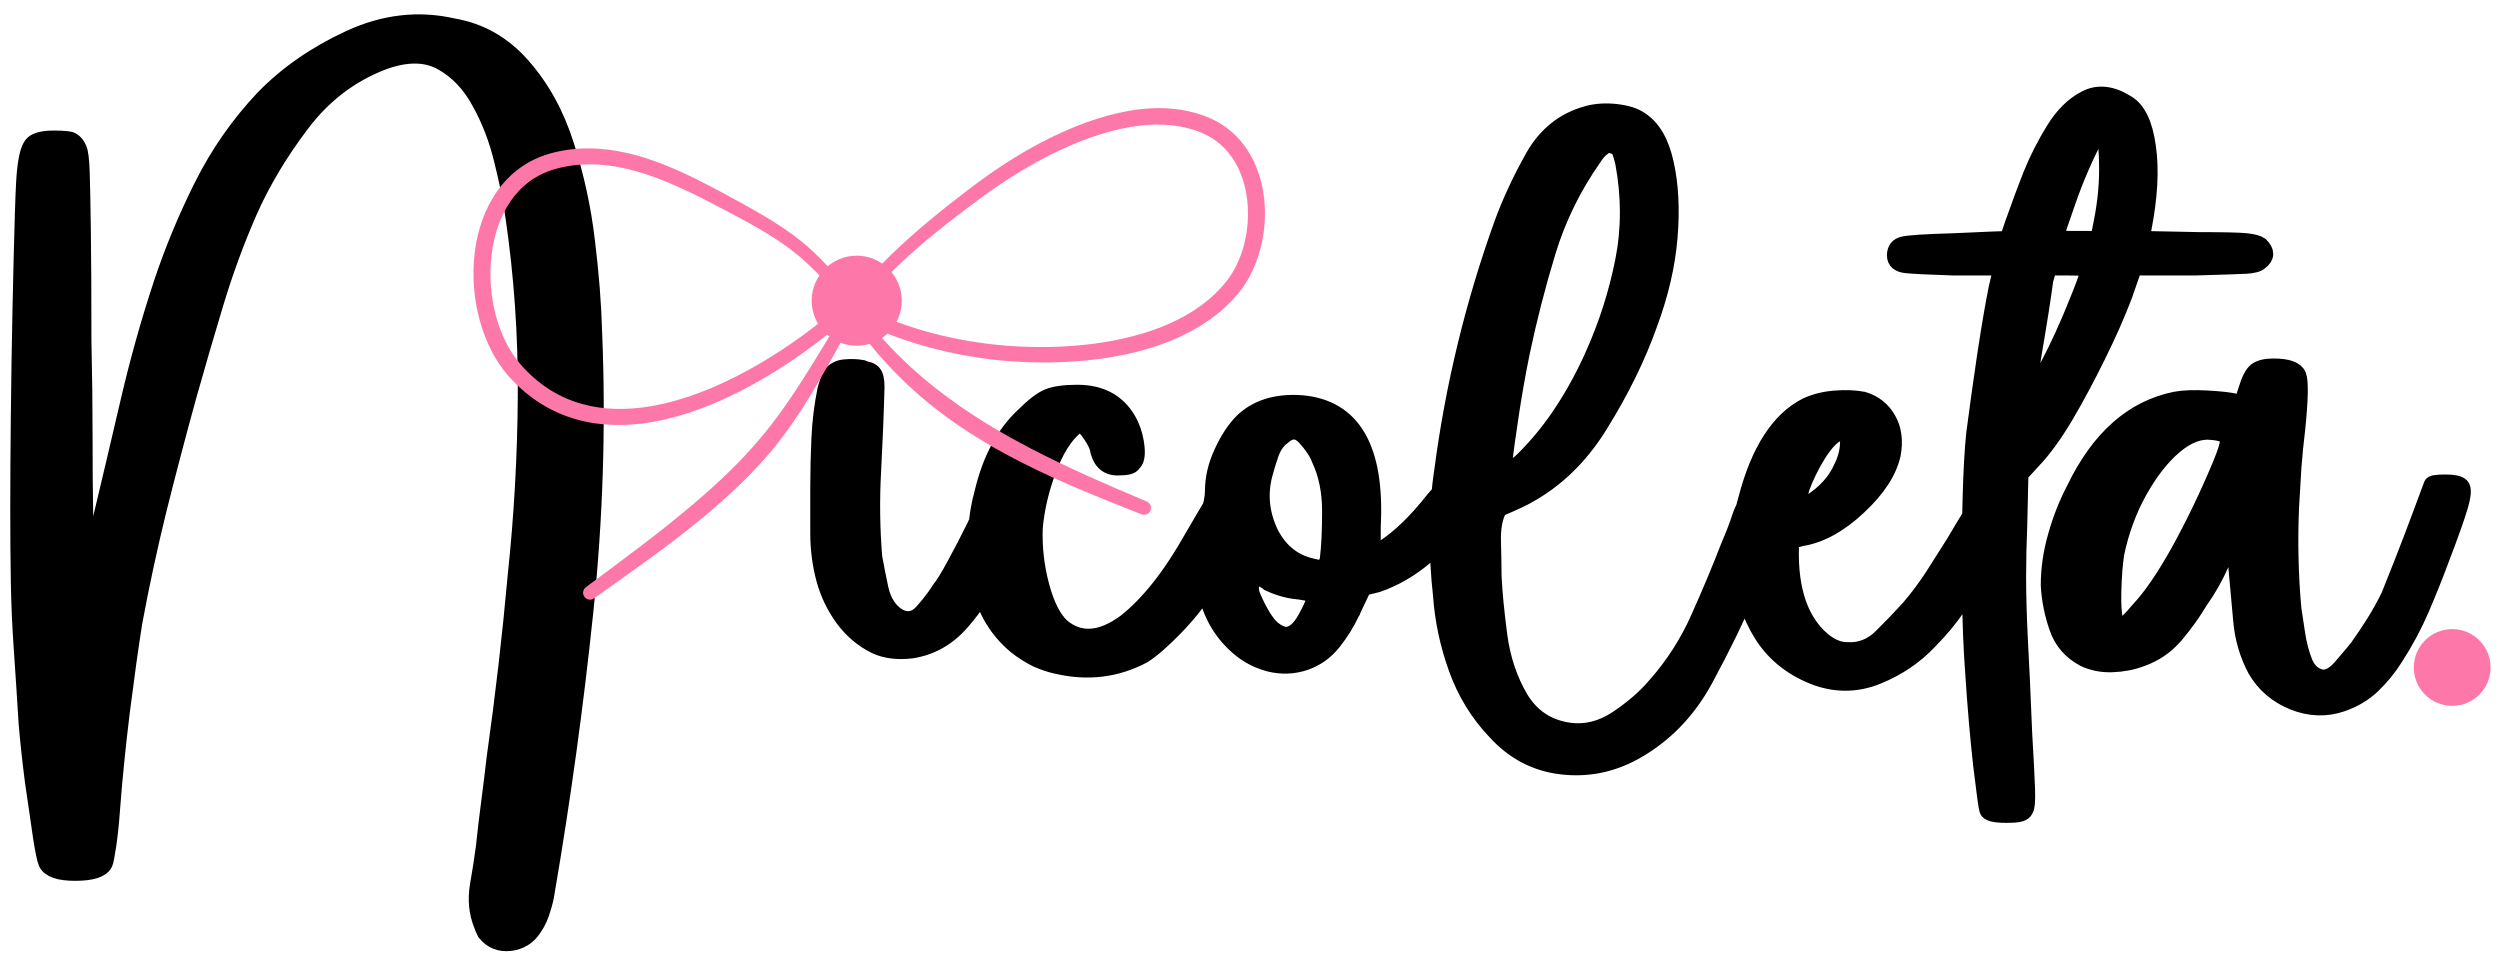
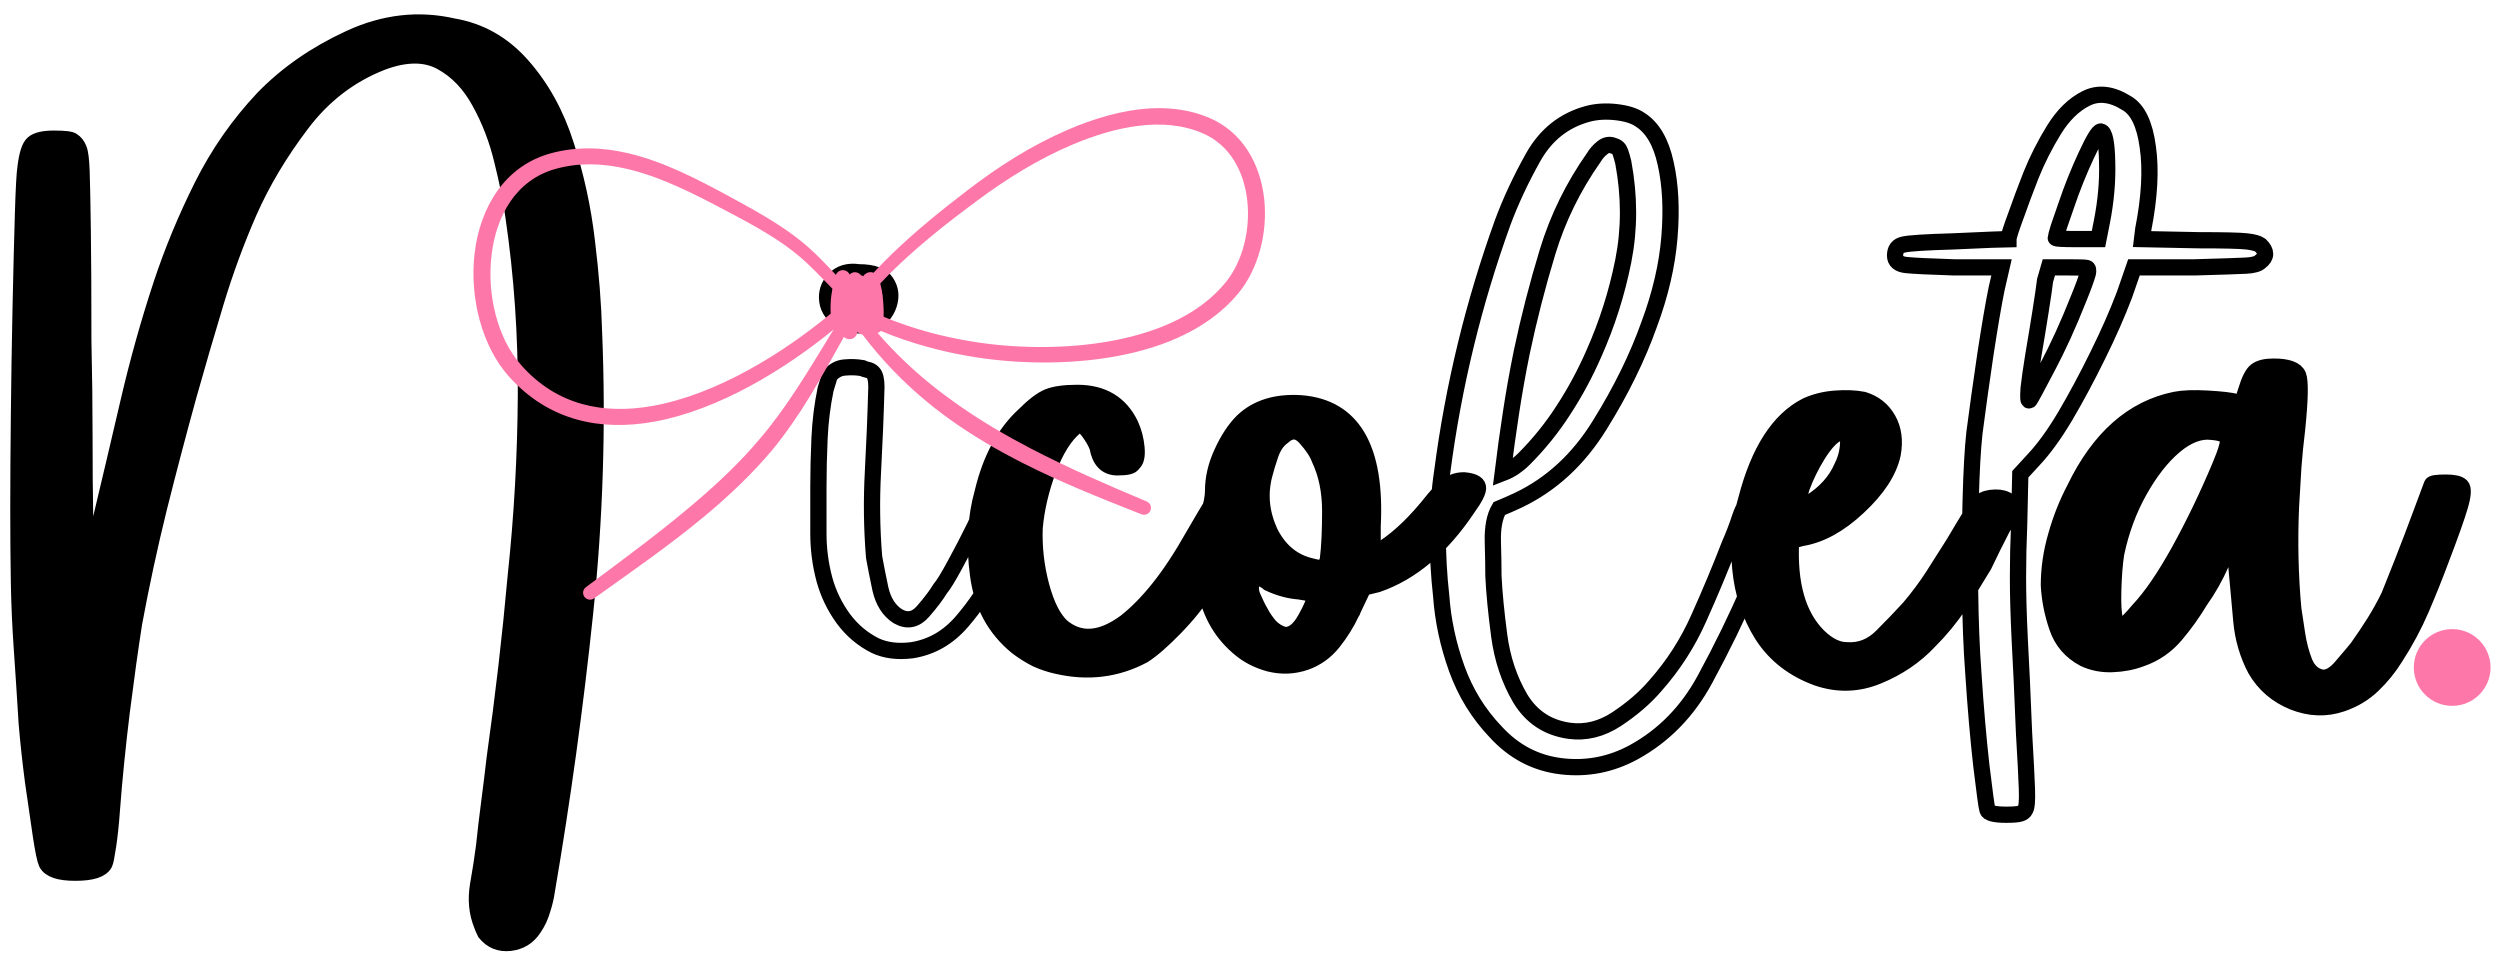
<svg xmlns="http://www.w3.org/2000/svg" width="600" zoomAndPan="magnify" viewBox="0 0 450 176.25" height="235" preserveAspectRatio="xMidYMid meet" version="1.0">
  <defs>
    <g />
    <clipPath id="d377045a5f">
      <path d="M 0.953 0 L 449.047 0 L 449.047 175.504 L 0.953 175.504 Z M 0.953 0 " clip-rule="nonzero" />
    </clipPath>
    <clipPath id="a1c7aa8924">
      <path d="M 434.484 113.238 L 448.301 113.238 L 448.301 127.055 L 434.484 127.055 Z M 434.484 113.238 " clip-rule="nonzero" />
    </clipPath>
    <clipPath id="a01522b30a">
      <path d="M 441.391 113.238 C 437.578 113.238 434.484 116.332 434.484 120.145 C 434.484 123.961 437.578 127.055 441.391 127.055 C 445.207 127.055 448.301 123.961 448.301 120.145 C 448.301 116.332 445.207 113.238 441.391 113.238 Z M 441.391 113.238 " clip-rule="nonzero" />
    </clipPath>
    <clipPath id="5743e693a9">
-       <path d="M 146.102 46.02 L 162.32 46.02 L 162.32 62.238 L 146.102 62.238 Z M 146.102 46.02 " clip-rule="nonzero" />
-     </clipPath>
+       </clipPath>
    <clipPath id="7475e1ea75">
-       <path d="M 154.211 46.02 C 149.734 46.02 146.102 49.652 146.102 54.129 C 146.102 58.609 149.734 62.238 154.211 62.238 C 158.691 62.238 162.32 58.609 162.32 54.129 C 162.32 49.652 158.691 46.02 154.211 46.02 Z M 154.211 46.02 " clip-rule="nonzero" />
-     </clipPath>
+       </clipPath>
    <clipPath id="9b26c8161f">
      <path d="M 85 19.332 L 228 19.332 L 228 108 L 85 108 Z M 85 19.332 " clip-rule="nonzero" />
    </clipPath>
  </defs>
  <g clip-path="url(#d377045a5f)">
    <path stroke-linecap="butt" transform="matrix(0.747, 0, 0, 0.747, -8.34, -45.788)" fill="none" stroke-linejoin="miter" d="M 128.085 286.049 C 127.719 285.311 127.437 284.657 127.254 284.103 C 126.092 281.231 125.794 278.077 126.349 274.646 C 126.95 271.262 127.437 268.134 127.808 265.263 C 128.179 261.695 128.598 258.149 129.063 254.624 C 129.524 251.104 129.963 247.531 130.381 243.917 C 132.468 229.13 134.158 214.506 135.455 200.044 C 136.988 185.634 137.798 171.171 137.892 156.662 C 137.981 142.105 136.988 127.716 134.901 113.484 C 134.346 109.498 133.441 105.005 132.191 100 C 130.983 94.947 129.178 90.24 126.767 85.883 C 124.403 81.526 121.322 78.304 117.52 76.222 C 113.717 74.135 108.989 74.135 103.335 76.222 C 95.552 79.235 89.034 84.214 83.799 91.166 C 78.563 98.075 74.342 105.141 71.146 112.375 C 68.086 119.374 65.419 126.628 63.149 134.134 C 60.879 141.645 58.703 149.109 56.616 156.521 C 54.157 165.423 51.772 174.482 49.455 183.709 C 47.18 192.93 45.187 202.178 43.471 211.446 C 42.546 217.336 41.552 224.475 40.485 232.865 C 39.465 241.208 38.675 249.064 38.121 256.434 C 37.891 259.676 37.587 262.548 37.216 265.053 C 36.844 267.512 36.567 268.924 36.384 269.295 C 35.641 270.823 33.277 271.586 29.292 271.586 C 25.489 271.586 23.193 270.823 22.408 269.295 C 22.037 268.506 21.571 266.283 21.017 262.621 C 20.463 258.913 19.835 254.603 19.139 249.686 C 18.491 244.728 17.983 240.046 17.612 235.642 C 17.193 228.832 16.801 222.781 16.43 217.498 C 16.058 212.168 15.823 206.885 15.734 201.644 C 15.64 196.408 15.593 190.566 15.593 184.127 C 15.593 177.683 15.64 170.104 15.734 161.39 C 15.823 152.629 15.964 143.894 16.147 135.18 C 16.336 126.419 16.519 118.955 16.707 112.788 C 16.89 106.627 17.099 102.871 17.329 101.527 C 17.701 98.514 18.308 96.637 19.139 95.894 C 20.018 95.109 21.686 94.712 24.145 94.712 C 26.786 94.712 28.293 94.9 28.664 95.271 C 29.265 95.643 29.752 96.265 30.123 97.149 C 30.495 97.981 30.725 99.838 30.819 102.709 C 30.913 105.539 31.007 110.194 31.096 116.685 C 31.19 123.129 31.237 132.026 31.237 143.382 C 31.42 151.541 31.515 159.282 31.515 166.605 C 31.515 173.928 31.562 180.068 31.656 185.027 C 31.745 189.943 31.792 192.956 31.792 194.065 L 32.419 199.766 C 32.419 199.766 32.65 198.725 33.115 196.639 C 33.575 194.552 34.041 192.47 34.506 190.383 C 35.014 188.296 35.27 187.255 35.27 187.255 C 37.54 177.751 39.81 168.111 42.085 158.33 C 44.355 148.549 47.018 139.025 50.078 129.756 C 52.719 121.785 55.988 113.903 59.88 106.114 C 63.776 98.331 68.667 91.307 74.551 85.051 C 80.252 79.162 87.23 74.318 95.478 70.521 C 103.732 66.718 112.028 65.766 120.37 67.67 C 126.861 68.779 132.374 71.907 136.92 77.054 C 141.643 82.384 145.189 88.801 147.553 96.312 C 149.964 103.776 151.633 111.444 152.559 119.327 C 153.532 127.204 154.112 134.573 154.3 141.436 C 155.226 163.822 154.51 186.324 152.146 208.946 C 149.781 231.521 146.695 253.907 142.898 276.105 C 142.71 277.45 142.364 278.914 141.852 280.489 C 141.392 282.11 140.696 283.596 139.77 284.94 C 138.426 287.022 136.522 288.204 134.069 288.486 C 131.611 288.763 129.618 287.953 128.085 286.049 Z M 222.067 216.87 C 219.007 215.343 216.434 213.162 214.347 210.337 C 212.265 207.46 210.758 204.333 209.827 200.948 C 208.855 197.334 208.368 193.626 208.368 189.823 C 208.368 186.026 208.368 182.317 208.368 178.703 C 208.368 174.901 208.462 170.962 208.645 166.882 C 208.834 162.802 209.32 158.864 210.11 155.061 C 210.293 154.507 210.476 153.905 210.664 153.257 C 210.847 152.561 211.036 152.028 211.219 151.656 C 212.192 150.542 213.374 149.941 214.765 149.846 C 216.203 149.71 217.595 149.758 218.939 149.988 C 219.31 150.171 219.724 150.312 220.189 150.406 C 220.696 150.495 221.141 150.73 221.512 151.102 C 222.067 151.656 222.344 152.791 222.344 154.507 C 222.161 161.364 221.878 168.206 221.512 175.016 C 221.141 181.831 221.23 188.667 221.79 195.524 C 222.161 197.611 222.668 200.185 223.317 203.245 C 224.013 206.257 225.404 208.433 227.491 209.778 C 229.761 211.08 231.801 210.682 233.605 208.595 C 235.415 206.514 236.78 204.704 237.711 203.177 C 238.496 202.246 239.678 200.326 241.257 197.402 C 242.879 194.436 244.453 191.403 245.986 188.296 C 247.513 185.142 248.554 182.804 249.114 181.277 C 249.851 179.373 250.547 178.143 251.195 177.589 C 251.891 177.035 253.193 176.846 255.092 177.035 C 256.619 177.218 257.524 177.359 257.802 177.448 C 258.079 177.542 258.22 177.96 258.22 178.703 C 258.403 179.676 257.686 182.338 256.065 186.695 C 254.491 191.052 252.749 195.226 250.85 199.212 C 248.952 203.198 246.331 207.136 242.994 211.033 C 239.657 214.924 235.624 217.241 230.896 217.984 C 227.465 218.403 224.525 218.031 222.067 216.87 Z M 214.069 138.585 C 211.982 137.424 210.806 135.85 210.523 133.857 C 210.246 131.864 210.806 130.128 212.192 128.642 C 213.63 127.115 215.602 126.534 218.102 126.906 C 221.486 126.906 223.688 127.716 224.708 129.338 C 225.775 130.912 225.984 132.696 225.336 134.694 C 224.687 136.687 223.364 138.167 221.371 139.14 C 219.378 140.065 216.946 139.882 214.069 138.585 Z M 265.898 221.74 C 264.183 221.368 262.514 220.814 260.893 220.071 C 259.318 219.281 257.765 218.308 256.232 217.147 C 250.903 212.79 247.775 207.021 246.849 199.84 C 245.876 192.606 246.247 185.958 247.963 179.885 C 249.862 171.909 253.199 165.721 257.974 161.322 C 260.244 159.047 262.169 157.588 263.743 156.939 C 265.365 156.29 267.708 155.966 270.763 155.966 C 276.835 155.966 281.103 158.513 283.557 163.613 C 284.346 165.329 284.833 167.186 285.016 169.178 C 285.204 171.171 284.901 172.442 284.116 173.002 C 283.928 173.603 282.699 173.907 280.429 173.907 C 277.787 173.907 276.187 172.28 275.632 169.037 C 275.214 167.876 274.45 166.558 273.336 165.072 L 271.6 163.059 L 270.208 164.173 C 267.708 166.255 265.553 169.686 263.743 174.461 C 261.981 179.19 260.893 183.845 260.474 188.437 C 260.291 193.165 260.825 197.868 262.075 202.549 C 263.325 207.183 264.993 210.452 267.08 212.351 C 271.437 215.923 276.558 215.526 282.448 211.169 C 285.089 209.087 287.73 206.399 290.372 203.103 C 293.06 199.766 295.911 195.436 298.924 190.106 C 300.451 187.464 301.821 185.142 303.024 183.149 C 304.275 181.156 304.996 180.068 305.179 179.885 C 305.781 179.095 307.036 178.703 308.935 178.703 C 311.765 178.703 313.177 179.467 313.177 180.994 C 313.177 181.365 312.46 183.081 311.022 186.141 C 309.631 189.154 308.03 192.329 306.225 195.666 C 304.416 199.003 302.93 201.508 301.774 203.177 C 299.876 206.236 297.396 209.338 294.337 212.492 C 291.324 215.599 288.771 217.822 286.684 219.166 C 280.246 222.597 273.315 223.455 265.898 221.74 Z M 363.892 177.035 C 365.979 177.218 367.114 177.751 367.297 178.63 C 367.485 179.467 366.627 181.203 364.723 183.845 C 358.468 193.165 351.26 199.233 343.1 202.063 L 339.695 202.894 L 337.122 208.318 C 337.122 208.507 337.033 208.69 336.845 208.878 C 335.689 211.378 334.203 213.768 332.394 216.038 C 330.589 218.308 328.361 219.909 325.72 220.835 C 322.895 221.808 319.997 221.923 317.032 221.18 C 314.108 220.395 311.582 219.051 309.453 217.147 C 305.096 213.35 302.454 208.412 301.523 202.34 C 300.55 196.267 300.833 190.566 302.36 185.236 C 303.103 182.966 303.474 181.088 303.474 179.603 C 303.474 176.548 304.191 173.462 305.629 170.361 C 307.062 167.207 308.731 164.68 310.635 162.782 C 314.066 159.533 318.721 158.1 324.611 158.472 C 337.122 159.444 342.896 169.314 341.918 188.087 C 341.918 189.991 341.918 191.565 341.918 192.815 C 341.918 194.065 341.918 194.693 341.918 194.693 C 342.337 194.693 343.289 194.206 344.769 193.233 C 346.485 192.119 348.341 190.613 350.334 188.714 C 352.327 186.81 354.461 184.425 356.731 181.554 L 358.745 179.258 C 360.277 177.772 361.993 177.035 363.892 177.035 Z M 320.578 214.297 C 322.477 214.485 324.192 213.209 325.72 210.473 C 327.252 207.743 328.016 205.886 328.016 204.913 C 328.016 204.542 326.766 204.17 324.26 203.799 C 321.802 203.616 319.349 202.941 316.89 201.785 C 316.519 201.414 315.897 201.043 315.013 200.671 C 314.181 200.253 313.58 200.347 313.208 200.948 C 312.418 202.063 312.35 203.428 312.999 205.054 C 313.695 206.676 314.317 207.947 314.877 208.878 C 315.478 210.034 316.242 211.148 317.168 212.215 C 318.141 213.235 319.281 213.931 320.578 214.297 Z M 331.144 196.084 C 331.515 193.071 331.698 189.201 331.698 184.472 C 331.698 179.697 330.84 175.502 329.13 171.888 C 328.57 170.361 327.435 168.645 325.72 166.741 C 324.004 164.842 322.199 164.748 320.296 166.464 C 318.951 167.437 317.957 168.875 317.309 170.774 C 316.66 172.678 316.148 174.367 315.776 175.853 C 314.62 180.44 315.086 185.006 317.168 189.546 C 319.255 193.72 322.294 196.382 326.279 197.543 C 328.361 198.098 329.59 198.333 329.961 198.239 C 330.38 198.145 330.772 197.428 331.144 196.084 Z M 441.319 179.258 C 441.319 179.258 441.319 179.373 441.319 179.603 C 441.319 180.162 441.225 180.534 441.042 180.717 C 439.739 184.331 438.421 187.993 437.077 191.701 C 435.733 195.362 434.294 199.097 432.767 202.894 C 429.754 209.94 426.161 217.309 421.987 225.004 C 417.818 232.703 412.117 238.54 404.883 242.526 C 399.37 245.538 393.528 246.673 387.366 245.936 C 381.199 245.193 375.938 242.432 371.581 237.661 C 367.412 233.304 364.284 228.225 362.197 222.435 C 360.11 216.64 358.86 210.797 358.442 204.913 C 357.887 200.002 357.61 194.97 357.61 189.823 C 357.61 184.682 357.976 179.65 358.719 174.738 C 361.407 154.251 366.251 134.322 373.249 114.943 C 375.153 109.802 377.606 104.54 380.619 99.163 C 383.679 93.739 388.062 90.266 393.763 88.733 C 395.845 88.179 398.12 88.038 400.573 88.315 C 403.079 88.597 405.003 89.199 406.348 90.125 C 409.36 92.023 411.421 95.549 412.535 100.696 C 413.691 105.837 413.995 111.768 413.435 118.49 C 412.881 125.211 411.259 132.188 408.571 139.417 C 405.741 147.393 401.755 155.501 396.614 163.754 C 391.514 172.003 384.976 178.028 377.005 181.831 C 377.005 181.831 376.241 182.176 374.708 182.872 C 373.181 183.52 372.417 183.845 372.417 183.845 C 371.303 185.749 370.796 188.411 370.885 191.842 C 370.979 195.226 371.026 197.962 371.026 200.044 C 371.209 204.034 371.675 208.831 372.417 214.438 C 373.16 220.045 374.85 225.098 377.491 229.596 C 380.179 234.047 384.097 236.641 389.244 237.384 C 393.23 237.939 397.074 236.987 400.782 234.533 C 404.491 232.075 407.572 229.408 410.03 226.536 C 414.387 221.625 417.886 216.174 420.528 210.196 C 423.216 204.218 425.695 198.286 427.971 192.397 C 428.896 190.315 429.728 188.134 430.471 185.864 C 431.261 183.547 432.416 181.643 433.949 180.162 C 434.686 179.19 435.618 178.515 436.726 178.143 C 437.888 177.772 438.955 177.772 439.927 178.143 C 440.67 178.515 441.13 178.886 441.319 179.258 Z M 377.841 146.232 C 376.869 151.008 376.011 155.825 375.268 160.695 C 374.525 165.517 373.856 170.381 373.249 175.293 C 374.222 174.921 375.127 174.461 375.964 173.907 C 376.842 173.3 377.653 172.631 378.396 171.888 C 382.01 168.274 385.185 164.335 387.921 160.067 C 390.703 155.804 393.135 151.285 395.222 146.509 C 398.418 139.328 400.782 131.885 402.315 124.191 C 403.842 116.497 403.842 108.573 402.315 100.413 C 402.127 99.628 401.896 98.818 401.619 97.981 C 401.342 97.149 400.809 96.637 400.019 96.454 C 399.093 96.035 398.188 96.171 397.309 96.867 C 396.472 97.515 395.777 98.305 395.222 99.231 C 390.264 106.276 386.555 113.835 384.097 121.9 C 381.639 129.965 379.557 138.073 377.841 146.232 Z M 490.862 181.277 C 492.389 181.088 493.618 181.229 494.544 181.69 C 495.517 182.155 496.004 182.783 496.004 183.568 C 496.004 184.31 495.726 185.168 495.172 186.141 C 494.612 187.067 494.126 187.83 493.713 188.437 C 492.97 189.917 492.206 191.424 491.416 192.956 C 490.674 194.484 489.931 196.016 489.193 197.543 C 487.29 200.739 485.297 203.914 483.21 207.068 C 481.128 210.175 478.738 213.073 476.049 215.761 C 472.665 219.375 468.543 222.179 463.674 224.172 C 458.857 226.165 453.966 226.306 449.008 224.59 C 443.306 222.503 438.923 219.098 435.863 214.37 C 432.851 209.594 431.067 204.218 430.513 198.239 C 429.953 192.261 430.439 186.695 431.972 181.554 C 434.985 169.963 439.802 162.478 446.434 159.094 C 448.563 158.121 450.906 157.541 453.454 157.357 C 456.006 157.169 458.229 157.263 460.128 157.635 C 462.769 158.425 464.762 159.999 466.106 162.363 C 467.45 164.727 467.822 167.531 467.22 170.774 C 466.294 174.948 463.538 179.163 458.946 183.432 C 454.405 187.694 449.86 190.195 445.32 190.937 C 445.32 190.937 444.881 191.052 443.997 191.288 C 443.165 191.471 442.747 191.565 442.747 191.565 C 442.192 201.995 444.368 209.662 449.285 214.579 C 451.602 216.849 453.893 217.984 456.168 217.984 C 459.364 218.214 462.194 217.105 464.647 214.647 C 467.152 212.142 469.354 209.851 471.253 207.764 C 473.34 205.305 475.239 202.758 476.954 200.117 C 478.67 197.428 480.359 194.761 482.028 192.119 C 485.276 186.606 487.222 183.473 487.87 182.736 C 488.566 181.946 489.56 181.46 490.862 181.277 Z M 445.32 178.703 C 444.949 180.047 444.577 181.25 444.206 182.317 C 443.835 183.337 443.652 183.939 443.652 184.127 C 443.652 184.682 444.881 184.101 447.334 182.385 C 450.953 180.115 453.501 177.286 454.986 173.907 C 455.771 172.374 456.257 170.753 456.445 169.037 C 456.628 167.322 456.445 166.187 455.886 165.632 C 455.472 164.842 454.704 164.936 453.595 165.909 C 452.25 166.652 450.765 168.321 449.144 170.915 C 447.569 173.462 446.293 176.062 445.32 178.703 Z M 555.825 120.367 C 557.357 121.853 557.357 123.171 555.825 124.332 C 555.27 124.887 554.135 125.211 552.42 125.305 C 550.704 125.399 546.535 125.535 539.908 125.723 L 525.373 125.723 L 523.082 132.33 C 521.366 136.87 519.211 141.76 516.617 146.996 C 514.065 152.19 511.47 157.033 508.829 161.526 C 506.187 165.977 503.614 169.524 501.109 172.165 L 497.981 175.575 L 497.704 187.809 C 497.52 191.983 497.426 196.178 497.426 200.394 C 497.426 204.563 497.562 209.547 497.845 215.343 C 498.169 221.138 498.514 228.67 498.886 237.939 C 499.257 244.194 499.487 248.713 499.581 251.496 C 499.675 254.232 499.534 255.874 499.163 256.434 C 498.98 256.847 498.582 257.15 497.981 257.338 C 497.426 257.522 496.291 257.616 494.576 257.616 C 491.746 257.616 490.24 257.218 490.057 256.434 C 489.868 255.874 489.382 252.328 488.597 245.795 C 487.854 239.257 487.206 231.704 486.646 223.131 C 486.233 217.613 485.977 211.122 485.883 203.663 C 485.794 196.152 485.836 188.897 486.024 181.899 C 486.207 174.853 486.51 169.429 486.929 165.632 C 487.666 159.931 488.55 153.628 489.57 146.719 C 490.637 139.767 491.537 134.485 492.279 130.865 L 493.462 125.723 L 482.059 125.723 C 476.175 125.535 472.325 125.352 470.521 125.164 C 468.711 124.981 467.806 124.217 467.806 122.873 C 467.806 121.387 468.481 120.509 469.825 120.231 C 471.169 119.907 475.155 119.651 481.782 119.463 C 485.584 119.279 488.712 119.138 491.165 119.049 C 493.624 118.955 494.947 118.908 495.13 118.908 C 495.13 118.354 495.805 116.267 497.149 112.652 C 497.934 110.382 499.069 107.343 500.554 103.541 C 502.081 99.744 503.938 96.082 506.114 92.557 C 508.295 89.037 510.843 86.531 513.766 85.051 C 516.732 83.519 520.022 83.89 523.636 86.16 C 526.278 87.692 527.972 91.213 528.71 96.731 C 529.5 102.202 529.128 108.829 527.601 116.612 L 527.324 118.908 L 541.017 119.185 C 547.09 119.185 550.94 119.279 552.561 119.463 C 554.182 119.651 555.27 119.954 555.825 120.367 Z M 514.253 127.183 C 514.436 126.393 514.342 125.954 513.97 125.859 C 513.604 125.771 512.166 125.723 509.66 125.723 L 504.864 125.723 L 503.959 128.851 C 503.776 130.379 503.405 132.905 502.85 136.43 C 502.291 139.95 501.715 143.476 501.109 146.996 C 500.554 150.474 500.183 153.068 500 154.784 C 499.811 157.242 499.906 158.189 500.277 157.635 C 500.648 157.08 502.081 154.413 504.587 149.637 C 505.701 147.556 506.925 145.05 508.269 142.132 C 509.613 139.166 510.843 136.268 511.957 133.438 C 513.113 130.614 513.881 128.527 514.253 127.183 Z M 517.658 114.666 C 518.631 109.708 519.049 104.911 518.908 100.277 C 518.814 95.596 518.306 93.158 517.381 92.975 C 516.821 92.975 515.639 94.921 513.834 98.818 C 512.025 102.709 510.45 106.648 509.106 110.633 C 508.363 112.72 507.741 114.53 507.228 116.057 C 506.763 117.59 506.533 118.448 506.533 118.631 C 506.533 118.814 508.248 118.908 511.679 118.908 L 516.821 118.908 Z M 600.546 177.589 C 602.444 177.589 603.673 177.866 604.228 178.426 C 604.787 178.98 604.693 180.555 603.951 183.149 C 603.208 185.702 601.681 190.011 599.363 196.084 C 597.878 200.07 596.277 204.055 594.567 208.041 C 592.851 212.027 590.765 215.923 588.306 219.721 C 586.779 222.179 584.969 224.402 582.882 226.395 C 580.8 228.388 578.321 229.873 575.444 230.846 C 571.642 232.143 567.75 232.007 563.765 230.428 C 559.779 228.806 556.74 226.186 554.658 222.571 C 552.754 218.957 551.619 215.066 551.248 210.892 C 550.877 206.723 550.511 202.643 550.139 198.657 C 550.139 198.657 550.092 198.009 549.998 196.707 C 549.904 195.362 549.815 194.065 549.721 192.815 C 549.627 191.565 549.58 190.937 549.58 190.937 L 546.452 196.916 C 544.924 200.347 543.209 203.386 541.305 206.027 C 539.595 208.899 537.602 211.681 535.326 214.37 C 533.056 217.011 530.3 218.889 527.057 219.998 C 524.97 220.788 522.674 221.227 520.174 221.321 C 517.715 221.415 515.445 220.976 513.358 219.998 C 510.157 218.288 508.002 215.782 506.893 212.492 C 505.732 209.155 505.063 205.771 504.875 202.34 C 504.875 198.354 505.455 194.368 506.616 190.383 C 507.725 186.397 509.232 182.595 511.135 178.98 C 517.02 166.835 525.085 159.722 535.326 157.635 C 537.23 157.263 539.825 157.169 543.115 157.357 C 546.452 157.541 548.795 157.823 550.139 158.189 C 550.877 158.377 551.342 158.283 551.525 157.912 C 551.714 157.541 552.017 156.683 552.43 155.339 C 553.173 152.885 553.963 151.332 554.794 150.683 C 555.678 149.988 557.064 149.637 558.968 149.637 C 562.4 149.637 564.392 150.359 564.947 151.792 C 565.501 153.231 565.412 157.567 564.67 164.795 C 564.298 167.808 563.995 170.847 563.765 173.907 C 563.582 176.92 563.393 180.047 563.21 183.29 C 563.022 187.464 562.975 191.633 563.069 195.807 C 563.163 199.976 563.393 204.055 563.765 208.041 C 563.995 209.574 564.298 211.566 564.67 214.019 C 565.041 216.478 565.642 218.774 566.474 220.903 C 567.358 222.99 568.749 224.219 570.648 224.59 C 572.175 224.773 573.776 223.868 575.444 221.876 C 577.16 219.883 578.41 218.403 579.2 217.43 C 580.68 215.343 582.051 213.303 583.301 211.31 C 584.551 209.317 585.733 207.183 586.847 204.913 C 587.401 203.569 588.447 200.948 589.975 197.057 C 591.507 193.165 592.967 189.337 594.358 185.586 C 595.791 181.784 596.722 179.305 597.135 178.143 C 597.135 177.772 598.27 177.589 600.546 177.589 Z M 546.107 173.624 C 547.634 170.01 548.261 167.787 547.984 166.95 C 547.702 166.071 546.431 165.538 544.156 165.355 C 541.284 164.984 538.271 166.119 535.117 168.76 C 532.016 171.401 529.186 175.016 526.639 179.603 C 524.086 184.148 522.235 189.175 521.073 194.693 C 520.702 197.151 520.472 200.091 520.378 203.522 C 520.289 206.906 520.425 209.27 520.796 210.614 C 521.168 211.959 521.722 212.492 522.465 212.215 C 523.254 211.891 524.599 210.593 526.497 208.318 C 529.51 205.122 532.779 200.347 536.299 193.997 C 539.825 187.6 543.094 180.811 546.107 173.624 Z M 546.107 173.624 " stroke="#000000" stroke-width="3.916" stroke-opacity="1" stroke-miterlimit="4" />
  </g>
  <g fill="#000000" fill-opacity="1">
    <g transform="translate(3.305, 153.614)">
      <g>
        <path d="M 84.016 14.25 C 83.734 13.688 83.52 13.191 83.375 12.766 C 82.52 10.641 82.305 8.301 82.734 5.75 C 83.16 3.195 83.516 0.852 83.797 -1.281 C 84.078 -3.969 84.395 -6.625 84.75 -9.25 C 85.102 -11.875 85.426 -14.535 85.719 -17.234 C 87.27 -28.285 88.547 -39.203 89.547 -49.984 C 90.68 -60.754 91.281 -71.562 91.344 -82.406 C 91.414 -93.258 90.672 -104.004 89.109 -114.641 C 88.691 -117.617 88.02 -120.984 87.094 -124.734 C 86.176 -128.492 84.828 -132.004 83.047 -135.266 C 81.273 -138.523 78.973 -140.938 76.141 -142.5 C 73.305 -144.062 69.758 -144.062 65.5 -142.5 C 59.688 -140.227 54.832 -136.504 50.938 -131.328 C 47.039 -126.16 43.883 -120.879 41.469 -115.484 C 39.207 -110.242 37.223 -104.82 35.516 -99.219 C 33.816 -93.613 32.188 -88.047 30.625 -82.516 C 28.781 -75.859 27.004 -69.086 25.297 -62.203 C 23.598 -55.328 22.113 -48.414 20.844 -41.469 C 20.133 -37.07 19.391 -31.754 18.609 -25.516 C 17.828 -19.285 17.223 -13.406 16.797 -7.875 C 16.66 -5.457 16.445 -3.328 16.156 -1.484 C 15.875 0.359 15.664 1.422 15.531 1.703 C 14.957 2.836 13.18 3.406 10.203 3.406 C 7.367 3.406 5.672 2.836 5.109 1.703 C 4.816 1.129 4.457 -0.535 4.031 -3.297 C 3.613 -6.055 3.156 -9.281 2.656 -12.969 C 2.164 -16.656 1.773 -20.129 1.484 -23.391 C 1.203 -28.492 0.922 -33.031 0.641 -37 C 0.359 -40.977 0.18 -44.914 0.109 -48.812 C 0.035 -52.707 0 -57.066 0 -61.891 C 0 -66.711 0.035 -72.383 0.109 -78.906 C 0.18 -85.426 0.285 -91.945 0.422 -98.469 C 0.566 -105 0.707 -110.566 0.844 -115.172 C 0.988 -119.773 1.133 -122.578 1.281 -123.578 C 1.562 -125.836 2.02 -127.25 2.656 -127.812 C 3.289 -128.383 4.531 -128.672 6.375 -128.672 C 8.363 -128.672 9.5 -128.531 9.781 -128.25 C 10.207 -127.969 10.562 -127.504 10.844 -126.859 C 11.125 -126.223 11.301 -124.844 11.375 -122.719 C 11.445 -120.594 11.52 -117.117 11.594 -112.297 C 11.664 -107.473 11.703 -100.812 11.703 -92.312 C 11.836 -86.207 11.906 -80.426 11.906 -74.969 C 11.906 -69.508 11.941 -64.938 12.016 -61.25 C 12.086 -57.562 12.125 -55.297 12.125 -54.453 L 12.547 -50.188 C 12.547 -50.188 12.723 -50.969 13.078 -52.531 C 13.43 -54.094 13.785 -55.648 14.141 -57.203 C 14.492 -58.766 14.672 -59.547 14.672 -59.547 C 16.379 -66.641 18.082 -73.836 19.781 -81.141 C 21.477 -88.441 23.461 -95.566 25.734 -102.516 C 27.723 -108.473 30.172 -114.359 33.078 -120.172 C 35.984 -125.984 39.633 -131.227 44.031 -135.906 C 48.281 -140.301 53.488 -143.914 59.656 -146.75 C 65.82 -149.594 72.023 -150.301 78.266 -148.875 C 83.086 -148.031 87.203 -145.691 90.609 -141.859 C 94.148 -137.891 96.805 -133.102 98.578 -127.5 C 100.348 -121.906 101.586 -116.164 102.297 -110.281 C 103.004 -104.395 103.43 -98.898 103.578 -93.797 C 104.285 -77.066 103.754 -60.266 101.984 -43.391 C 100.211 -26.516 97.91 -9.781 95.078 6.812 C 94.93 7.801 94.68 8.895 94.328 10.094 C 93.973 11.301 93.441 12.406 92.734 13.406 C 91.742 14.957 90.328 15.836 88.484 16.047 C 86.641 16.266 85.148 15.664 84.016 14.25 Z M 84.016 14.25 " />
      </g>
    </g>
  </g>
  <g fill="#000000" fill-opacity="1">
    <g transform="translate(114.749, 153.614)">
      <g />
    </g>
  </g>
  <g fill="#000000" fill-opacity="1">
    <g transform="translate(146.651, 153.614)">
      <g>
-         <path d="M 10.844 -37.438 C 8.57 -38.57 6.656 -40.203 5.094 -42.328 C 3.539 -44.453 2.41 -46.789 1.703 -49.344 C 0.992 -52.039 0.641 -54.805 0.641 -57.641 C 0.641 -60.473 0.641 -63.238 0.641 -65.938 C 0.641 -68.77 0.707 -71.707 0.844 -74.75 C 0.988 -77.801 1.348 -80.75 1.922 -83.594 C 2.055 -84.008 2.191 -84.469 2.328 -84.969 C 2.473 -85.469 2.617 -85.859 2.766 -86.141 C 3.473 -86.992 4.359 -87.453 5.422 -87.516 C 6.484 -87.586 7.508 -87.555 8.5 -87.422 C 8.789 -87.273 9.113 -87.164 9.469 -87.094 C 9.82 -87.02 10.141 -86.844 10.422 -86.562 C 10.848 -86.133 11.062 -85.285 11.062 -84.016 C 10.914 -78.91 10.703 -73.805 10.422 -68.703 C 10.141 -63.598 10.211 -58.492 10.641 -53.391 C 10.922 -51.828 11.305 -49.91 11.797 -47.641 C 12.297 -45.367 13.328 -43.738 14.891 -42.75 C 16.586 -41.758 18.109 -42.039 19.453 -43.594 C 20.805 -45.156 21.836 -46.504 22.547 -47.641 C 23.109 -48.348 23.992 -49.801 25.203 -52 C 26.41 -54.195 27.582 -56.461 28.719 -58.797 C 29.852 -61.141 30.629 -62.879 31.047 -64.016 C 31.617 -65.43 32.148 -66.352 32.641 -66.781 C 33.141 -67.207 34.098 -67.348 35.516 -67.203 C 36.648 -67.066 37.32 -66.961 37.531 -66.891 C 37.75 -66.816 37.859 -66.5 37.859 -65.938 C 38.004 -65.227 37.473 -63.242 36.266 -59.984 C 35.055 -56.723 33.742 -53.602 32.328 -50.625 C 30.91 -47.645 28.957 -44.703 26.469 -41.797 C 23.988 -38.891 20.977 -37.148 17.438 -36.578 C 14.883 -36.297 12.688 -36.582 10.844 -37.438 Z M 4.891 -95.922 C 3.328 -96.773 2.441 -97.945 2.234 -99.438 C 2.023 -100.926 2.453 -102.234 3.516 -103.359 C 4.578 -104.492 6.031 -104.922 7.875 -104.641 C 10.426 -104.641 12.086 -104.035 12.859 -102.828 C 13.641 -101.629 13.781 -100.285 13.281 -98.797 C 12.789 -97.305 11.801 -96.207 10.312 -95.5 C 8.82 -94.789 7.016 -94.93 4.891 -95.922 Z M 4.891 -95.922 " />
-       </g>
+         </g>
    </g>
  </g>
  <g fill="#000000" fill-opacity="1">
    <g transform="translate(176.427, 153.614)">
      <g>
        <path d="M 13.828 -33.812 C 12.547 -34.102 11.301 -34.531 10.094 -35.094 C 8.895 -35.656 7.727 -36.363 6.594 -37.219 C 2.625 -40.477 0.285 -44.801 -0.422 -50.188 C -1.129 -55.582 -0.848 -60.547 0.422 -65.078 C 1.836 -71.035 4.32 -75.645 7.875 -78.906 C 9.57 -80.602 11.02 -81.703 12.219 -82.203 C 13.426 -82.703 15.164 -82.953 17.438 -82.953 C 21.977 -82.953 25.172 -81.035 27.016 -77.203 C 27.578 -75.93 27.926 -74.551 28.062 -73.062 C 28.207 -71.57 28 -70.613 27.438 -70.188 C 27.289 -69.758 26.367 -69.547 24.672 -69.547 C 22.68 -69.547 21.477 -70.754 21.062 -73.172 C 20.77 -74.016 20.203 -75.004 19.359 -76.141 L 18.078 -77.625 L 17.016 -76.781 C 15.172 -75.219 13.57 -72.664 12.219 -69.125 C 10.875 -65.582 10.062 -62.109 9.781 -58.703 C 9.645 -55.16 10.035 -51.648 10.953 -48.172 C 11.867 -44.703 13.109 -42.258 14.672 -40.844 C 17.93 -38.145 21.758 -38.426 26.156 -41.688 C 28.145 -43.25 30.129 -45.27 32.109 -47.75 C 34.098 -50.227 36.227 -53.453 38.5 -57.422 C 39.633 -59.41 40.66 -61.148 41.578 -62.641 C 42.504 -64.129 43.035 -64.941 43.172 -65.078 C 43.598 -65.648 44.52 -65.938 45.938 -65.938 C 48.062 -65.938 49.125 -65.367 49.125 -64.234 C 49.125 -63.953 48.594 -62.676 47.531 -60.406 C 46.469 -58.133 45.266 -55.758 43.922 -53.281 C 42.578 -50.801 41.477 -48.922 40.625 -47.641 C 39.207 -45.367 37.363 -43.062 35.094 -40.719 C 32.82 -38.383 30.906 -36.723 29.344 -35.734 C 24.531 -33.18 19.359 -32.539 13.828 -33.812 Z M 13.828 -33.812 " />
      </g>
    </g>
  </g>
  <g fill="#000000" fill-opacity="1">
    <g transform="translate(217.261, 153.614)">
      <g>
        <path d="M 46.156 -67.203 C 47.719 -67.066 48.566 -66.676 48.703 -66.031 C 48.848 -65.395 48.211 -64.086 46.797 -62.109 C 42.109 -55.16 36.719 -50.625 30.625 -48.5 L 28.078 -47.859 L 26.156 -43.812 C 26.156 -43.664 26.086 -43.523 25.953 -43.391 C 25.098 -41.547 23.992 -39.77 22.641 -38.062 C 21.297 -36.363 19.633 -35.16 17.656 -34.453 C 15.531 -33.742 13.367 -33.672 11.172 -34.234 C 8.973 -34.805 7.094 -35.801 5.531 -37.219 C 2.27 -40.051 0.285 -43.738 -0.422 -48.281 C -1.129 -52.82 -0.914 -57.078 0.219 -61.047 C 0.781 -62.742 1.062 -64.16 1.062 -65.297 C 1.062 -67.566 1.594 -69.867 2.656 -72.203 C 3.719 -74.547 4.957 -76.426 6.375 -77.844 C 8.926 -80.25 12.398 -81.312 16.797 -81.031 C 26.16 -80.32 30.488 -72.953 29.781 -58.922 C 29.781 -57.492 29.781 -56.316 29.781 -55.391 C 29.781 -54.473 29.781 -54.016 29.781 -54.016 C 30.062 -54.016 30.77 -54.375 31.906 -55.094 C 33.176 -55.938 34.555 -57.066 36.047 -58.484 C 37.535 -59.898 39.133 -61.676 40.844 -63.812 L 42.328 -65.5 C 43.461 -66.633 44.738 -67.203 46.156 -67.203 Z M 13.828 -39.344 C 15.242 -39.207 16.52 -40.164 17.656 -42.219 C 18.789 -44.27 19.359 -45.648 19.359 -46.359 C 19.359 -46.648 18.438 -46.938 16.594 -47.219 C 14.75 -47.352 12.906 -47.848 11.062 -48.703 C 10.781 -48.984 10.316 -49.266 9.672 -49.547 C 9.035 -49.836 8.578 -49.77 8.297 -49.344 C 7.723 -48.488 7.688 -47.457 8.188 -46.25 C 8.688 -45.051 9.148 -44.098 9.578 -43.391 C 9.992 -42.535 10.555 -41.719 11.266 -40.938 C 11.973 -40.156 12.828 -39.625 13.828 -39.344 Z M 21.688 -52.953 C 21.977 -55.223 22.125 -58.129 22.125 -61.672 C 22.125 -65.223 21.484 -68.344 20.203 -71.031 C 19.773 -72.164 18.922 -73.441 17.641 -74.859 C 16.367 -76.285 15.023 -76.359 13.609 -75.078 C 12.617 -74.367 11.875 -73.305 11.375 -71.891 C 10.883 -70.473 10.492 -69.195 10.203 -68.062 C 9.359 -64.656 9.711 -61.25 11.266 -57.844 C 12.828 -54.727 15.098 -52.742 18.078 -51.891 C 19.641 -51.461 20.562 -51.285 20.844 -51.359 C 21.125 -51.43 21.406 -51.961 21.688 -52.953 Z M 21.688 -52.953 " />
      </g>
    </g>
  </g>
  <g fill="#000000" fill-opacity="1">
    <g transform="translate(258.521, 153.614)">
      <g>
-         <path d="M 62.75 -65.5 C 62.75 -65.5 62.75 -65.43 62.75 -65.297 C 62.75 -64.867 62.676 -64.582 62.531 -64.438 C 61.539 -61.75 60.547 -59.02 59.547 -56.25 C 58.555 -53.488 57.492 -50.691 56.359 -47.859 C 54.086 -42.609 51.391 -37.109 48.266 -31.359 C 45.148 -25.617 40.898 -21.266 35.516 -18.297 C 31.398 -16.023 27.039 -15.172 22.438 -15.734 C 17.832 -16.305 13.898 -18.363 10.641 -21.906 C 7.516 -25.164 5.172 -28.957 3.609 -33.281 C 2.055 -37.602 1.133 -41.961 0.844 -46.359 C 0.426 -50.047 0.219 -53.801 0.219 -57.625 C 0.219 -61.457 0.5 -65.219 1.062 -68.906 C 3.051 -84.219 6.664 -99.109 11.906 -113.578 C 13.32 -117.398 15.164 -121.332 17.438 -125.375 C 19.707 -129.414 22.969 -132.004 27.219 -133.141 C 28.781 -133.566 30.484 -133.672 32.328 -133.453 C 34.172 -133.242 35.586 -132.785 36.578 -132.078 C 38.848 -130.66 40.406 -128.035 41.25 -124.203 C 42.102 -120.379 42.316 -115.945 41.891 -110.906 C 41.473 -105.875 40.27 -100.664 38.281 -95.281 C 36.156 -89.32 33.176 -83.258 29.344 -77.094 C 25.52 -70.926 20.629 -66.426 14.672 -63.594 C 14.672 -63.594 14.102 -63.344 12.969 -62.844 C 11.832 -62.352 11.266 -62.109 11.266 -62.109 C 10.422 -60.691 10.031 -58.707 10.094 -56.156 C 10.164 -53.602 10.203 -51.547 10.203 -49.984 C 10.348 -47.004 10.703 -43.422 11.266 -39.234 C 11.836 -35.055 13.113 -31.301 15.094 -27.969 C 17.082 -24.633 19.992 -22.688 23.828 -22.125 C 26.797 -21.695 29.66 -22.406 32.422 -24.25 C 35.191 -26.094 37.5 -28.078 39.344 -30.203 C 42.602 -33.891 45.223 -37.961 47.203 -42.422 C 49.191 -46.891 51.039 -51.32 52.75 -55.719 C 53.457 -57.281 54.094 -58.91 54.656 -60.609 C 55.227 -62.316 56.082 -63.738 57.219 -64.875 C 57.781 -65.582 58.484 -66.078 59.328 -66.359 C 60.18 -66.641 60.961 -66.641 61.672 -66.359 C 62.242 -66.078 62.602 -65.789 62.75 -65.5 Z M 15.312 -90.172 C 14.602 -86.629 13.961 -83.051 13.391 -79.438 C 12.828 -75.82 12.332 -72.172 11.906 -68.484 C 12.613 -68.766 13.285 -69.117 13.922 -69.547 C 14.566 -69.973 15.172 -70.469 15.734 -71.031 C 18.43 -73.727 20.805 -76.672 22.859 -79.859 C 24.922 -83.055 26.727 -86.426 28.281 -89.969 C 30.695 -95.352 32.473 -100.914 33.609 -106.656 C 34.742 -112.406 34.742 -118.328 33.609 -124.422 C 33.461 -124.984 33.281 -125.582 33.062 -126.219 C 32.852 -126.863 32.469 -127.258 31.906 -127.406 C 31.195 -127.688 30.52 -127.578 29.875 -127.078 C 29.238 -126.586 28.707 -125.984 28.281 -125.266 C 24.594 -120.023 21.828 -114.391 19.984 -108.359 C 18.148 -102.336 16.594 -96.273 15.312 -90.172 Z M 15.312 -90.172 " />
-       </g>
+         </g>
    </g>
  </g>
  <g fill="#000000" fill-opacity="1">
    <g transform="translate(312.967, 153.614)">
      <g>
        <path d="M 45.297 -64.016 C 46.43 -64.16 47.352 -64.055 48.062 -63.703 C 48.77 -63.348 49.125 -62.883 49.125 -62.312 C 49.125 -61.75 48.91 -61.113 48.484 -60.406 C 48.066 -59.695 47.711 -59.129 47.422 -58.703 C 46.859 -57.566 46.289 -56.43 45.719 -55.297 C 45.156 -54.16 44.594 -53.023 44.031 -51.891 C 42.613 -49.484 41.125 -47.109 39.562 -44.766 C 38 -42.43 36.227 -40.27 34.25 -38.281 C 31.695 -35.594 28.609 -33.504 24.984 -32.016 C 21.367 -30.523 17.719 -30.414 14.031 -31.688 C 9.781 -33.25 6.52 -35.801 4.25 -39.344 C 1.977 -42.895 0.629 -46.898 0.203 -51.359 C -0.211 -55.828 0.145 -59.977 1.281 -63.812 C 3.539 -72.457 7.156 -78.055 12.125 -80.609 C 13.688 -81.316 15.422 -81.738 17.328 -81.875 C 19.242 -82.02 20.91 -81.953 22.328 -81.672 C 24.316 -81.109 25.805 -79.938 26.797 -78.156 C 27.785 -76.383 28.07 -74.297 27.656 -71.891 C 26.938 -68.766 24.875 -65.609 21.469 -62.422 C 18.07 -59.234 14.672 -57.352 11.266 -56.781 C 11.266 -56.781 10.945 -56.707 10.312 -56.562 C 9.676 -56.426 9.359 -56.359 9.359 -56.359 C 8.93 -48.566 10.562 -42.828 14.25 -39.141 C 15.945 -37.43 17.648 -36.578 19.359 -36.578 C 21.766 -36.441 23.891 -37.297 25.734 -39.141 C 27.578 -40.984 29.207 -42.68 30.625 -44.234 C 32.188 -46.078 33.602 -47.988 34.875 -49.969 C 36.156 -51.957 37.43 -53.945 38.703 -55.938 C 41.117 -60.051 42.57 -62.391 43.062 -62.953 C 43.562 -63.523 44.305 -63.879 45.297 -64.016 Z M 11.266 -65.938 C 10.984 -64.938 10.703 -64.047 10.422 -63.266 C 10.141 -62.492 10 -62.035 10 -61.891 C 10 -61.461 10.922 -61.891 12.766 -63.172 C 15.453 -64.867 17.363 -66.992 18.5 -69.547 C 19.07 -70.68 19.426 -71.883 19.562 -73.156 C 19.707 -74.438 19.566 -75.289 19.141 -75.719 C 18.859 -76.281 18.289 -76.207 17.438 -75.5 C 16.445 -74.938 15.348 -73.695 14.141 -71.781 C 12.93 -69.863 11.973 -67.914 11.266 -65.938 Z M 11.266 -65.938 " />
      </g>
    </g>
  </g>
  <g fill="#000000" fill-opacity="1">
    <g transform="translate(353.801, 153.614)">
      <g>
-         <path d="M 52.953 -109.531 C 54.086 -108.395 54.086 -107.406 52.953 -106.562 C 52.535 -106.133 51.688 -105.883 50.406 -105.812 C 49.133 -105.738 46.016 -105.633 41.047 -105.5 L 30.203 -105.5 L 28.5 -100.594 C 27.219 -97.195 25.617 -93.547 23.703 -89.641 C 21.797 -85.742 19.848 -82.129 17.859 -78.797 C 15.879 -75.461 13.969 -72.805 12.125 -70.828 L 9.781 -68.266 L 9.578 -59.125 C 9.43 -56.008 9.359 -52.891 9.359 -49.766 C 9.359 -46.648 9.461 -42.926 9.672 -38.594 C 9.891 -34.27 10.141 -28.633 10.422 -21.688 C 10.703 -17.008 10.879 -13.641 10.953 -11.578 C 11.023 -9.523 10.922 -8.289 10.641 -7.875 C 10.492 -7.582 10.207 -7.363 9.781 -7.219 C 9.352 -7.082 8.504 -7.016 7.234 -7.016 C 5.109 -7.016 3.973 -7.301 3.828 -7.875 C 3.68 -8.289 3.328 -10.945 2.766 -15.844 C 2.203 -20.738 1.707 -26.375 1.281 -32.75 C 0.988 -36.863 0.805 -41.719 0.734 -47.312 C 0.672 -52.914 0.707 -58.344 0.844 -63.594 C 0.988 -68.844 1.203 -72.883 1.484 -75.719 C 2.055 -79.969 2.727 -84.68 3.5 -89.859 C 4.281 -95.035 4.957 -98.973 5.531 -101.672 L 6.375 -105.5 L -2.125 -105.5 C -6.52 -105.633 -9.391 -105.77 -10.734 -105.906 C -12.086 -106.051 -12.766 -106.625 -12.766 -107.625 C -12.766 -108.758 -12.266 -109.43 -11.266 -109.641 C -10.273 -109.848 -7.301 -110.023 -2.344 -110.172 C 0.5 -110.316 2.836 -110.422 4.672 -110.484 C 6.516 -110.555 7.508 -110.594 7.656 -110.594 C 7.656 -111.02 8.148 -112.582 9.141 -115.281 C 9.711 -116.977 10.566 -119.242 11.703 -122.078 C 12.836 -124.922 14.219 -127.648 15.844 -130.266 C 17.477 -132.891 19.395 -134.77 21.594 -135.906 C 23.789 -137.039 26.234 -136.758 28.922 -135.062 C 30.91 -133.926 32.188 -131.301 32.75 -127.188 C 33.32 -123.07 33.039 -118.109 31.906 -112.297 L 31.688 -110.594 L 41.906 -110.391 C 46.438 -110.391 49.305 -110.316 50.516 -110.172 C 51.723 -110.023 52.535 -109.812 52.953 -109.531 Z M 21.906 -104.422 C 22.051 -104.992 21.977 -105.316 21.688 -105.391 C 21.406 -105.461 20.344 -105.5 18.5 -105.5 L 14.891 -105.5 L 14.25 -103.156 C 14.102 -102.02 13.816 -100.141 13.391 -97.516 C 12.973 -94.891 12.551 -92.266 12.125 -89.641 C 11.695 -87.023 11.41 -85.078 11.266 -83.797 C 11.129 -81.953 11.203 -81.242 11.484 -81.672 C 11.766 -82.098 12.828 -84.082 14.672 -87.625 C 15.523 -89.188 16.445 -91.066 17.438 -93.266 C 18.426 -95.461 19.348 -97.625 20.203 -99.75 C 21.055 -101.875 21.625 -103.43 21.906 -104.422 Z M 24.453 -113.781 C 25.16 -117.469 25.477 -121.047 25.406 -124.516 C 25.344 -127.992 24.957 -129.805 24.25 -129.953 C 23.82 -129.953 22.93 -128.5 21.578 -125.594 C 20.234 -122.688 19.066 -119.742 18.078 -116.766 C 17.516 -115.203 17.055 -113.852 16.703 -112.719 C 16.348 -111.582 16.172 -110.945 16.172 -110.812 C 16.172 -110.664 17.445 -110.594 20 -110.594 L 23.828 -110.594 Z M 24.453 -113.781 " />
-       </g>
+         </g>
    </g>
  </g>
  <g fill="#000000" fill-opacity="1">
    <g transform="translate(371.879, 153.614)">
      <g>
        <path d="M 68.266 -66.781 C 69.691 -66.781 70.613 -66.566 71.031 -66.141 C 71.457 -65.711 71.383 -64.539 70.812 -62.625 C 70.25 -60.719 69.117 -57.492 67.422 -52.953 C 66.285 -49.984 65.078 -47.008 63.797 -44.031 C 62.523 -41.051 60.969 -38.145 59.125 -35.312 C 57.988 -33.469 56.641 -31.801 55.078 -30.312 C 53.523 -28.82 51.688 -27.723 49.562 -27.016 C 46.719 -26.016 43.805 -26.117 40.828 -27.328 C 37.859 -28.535 35.594 -30.484 34.031 -33.172 C 32.613 -35.867 31.758 -38.773 31.469 -41.891 C 31.188 -45.016 30.906 -48.066 30.625 -51.047 C 30.625 -51.047 30.586 -51.539 30.516 -52.531 C 30.453 -53.52 30.383 -54.473 30.312 -55.391 C 30.238 -56.316 30.203 -56.781 30.203 -56.781 L 27.859 -52.328 C 26.723 -49.773 25.445 -47.504 24.031 -45.516 C 22.758 -43.391 21.27 -41.332 19.562 -39.344 C 17.863 -37.363 15.812 -35.945 13.406 -35.094 C 11.844 -34.531 10.141 -34.211 8.297 -34.141 C 6.453 -34.066 4.75 -34.383 3.188 -35.094 C 0.781 -36.363 -0.848 -38.238 -1.703 -40.719 C -2.555 -43.207 -3.051 -45.727 -3.188 -48.281 C -3.188 -51.258 -2.758 -54.234 -1.906 -57.203 C -1.062 -60.18 0.066 -63.02 1.484 -65.719 C 5.879 -74.789 11.906 -80.109 19.562 -81.672 C 20.977 -81.953 22.926 -82.02 25.406 -81.875 C 27.895 -81.738 29.633 -81.531 30.625 -81.25 C 31.195 -81.102 31.551 -81.172 31.688 -81.453 C 31.832 -81.742 32.047 -82.383 32.328 -83.375 C 32.891 -85.219 33.488 -86.383 34.125 -86.875 C 34.77 -87.375 35.801 -87.625 37.219 -87.625 C 39.77 -87.625 41.258 -87.094 41.688 -86.031 C 42.113 -84.969 42.039 -81.742 41.469 -76.359 C 41.188 -74.086 40.973 -71.816 40.828 -69.547 C 40.691 -67.273 40.551 -64.938 40.406 -62.531 C 40.27 -59.406 40.234 -56.285 40.297 -53.172 C 40.367 -50.055 40.551 -47.008 40.844 -44.031 C 40.977 -42.895 41.188 -41.406 41.469 -39.562 C 41.758 -37.719 42.223 -36.016 42.859 -34.453 C 43.492 -32.891 44.52 -31.969 45.938 -31.688 C 47.07 -31.551 48.273 -32.223 49.547 -33.703 C 50.828 -35.191 51.754 -36.289 52.328 -37 C 53.453 -38.562 54.473 -40.086 55.391 -41.578 C 56.316 -43.066 57.207 -44.66 58.062 -46.359 C 58.488 -47.359 59.27 -49.312 60.406 -52.219 C 61.539 -55.125 62.641 -57.992 63.703 -60.828 C 64.766 -63.66 65.438 -65.504 65.719 -66.359 C 65.719 -66.641 66.566 -66.781 68.266 -66.781 Z M 27.656 -69.766 C 28.781 -72.453 29.238 -74.113 29.031 -74.75 C 28.82 -75.395 27.863 -75.785 26.156 -75.922 C 24.031 -76.211 21.797 -75.363 19.453 -73.375 C 17.117 -71.395 14.992 -68.703 13.078 -65.297 C 11.16 -61.891 9.781 -58.129 8.938 -54.016 C 8.645 -52.172 8.461 -49.973 8.391 -47.422 C 8.328 -44.867 8.438 -43.098 8.719 -42.109 C 9 -41.117 9.422 -40.727 9.984 -40.938 C 10.555 -41.156 11.551 -42.113 12.969 -43.812 C 15.238 -46.219 17.688 -49.797 20.312 -54.547 C 22.938 -59.297 25.383 -64.367 27.656 -69.766 Z M 27.656 -69.766 " />
      </g>
    </g>
  </g>
  <g clip-path="url(#a1c7aa8924)">
    <g clip-path="url(#a01522b30a)">
      <path fill="#fd78a9" d="M 434.484 113.238 L 448.301 113.238 L 448.301 127.055 L 434.484 127.055 Z M 434.484 113.238 " fill-opacity="1" fill-rule="nonzero" />
    </g>
  </g>
  <g clip-path="url(#5743e693a9)">
    <g clip-path="url(#7475e1ea75)">
      <path fill="#fd78a9" d="M 146.102 46.02 L 162.32 46.02 L 162.32 62.238 L 146.102 62.238 Z M 146.102 46.02 " fill-opacity="1" fill-rule="nonzero" />
    </g>
  </g>
  <g clip-path="url(#9b26c8161f)">
    <path fill="#fd78a9" d="M 157.234 49.094 L 157.195 49.078 C 156.777 48.934 156.375 48.965 155.988 49.168 C 155.824 49.254 155.578 49.41 155.391 49.723 L 155.348 49.691 C 155.215 49.617 155.082 49.562 154.949 49.527 C 154.738 49.23 154.484 49.133 154.367 49.09 C 154 48.957 153.641 48.961 153.297 49.148 C 153.199 49.199 153.062 49.277 152.934 49.414 C 152.738 48.992 152.43 48.812 152.23 48.734 C 151.902 48.598 151.566 48.582 151.223 48.723 C 151.066 48.785 150.68 48.934 150.461 49.48 C 148.781 47.699 147.121 45.891 145.25 44.281 C 143.613 42.871 141.855 41.598 140.035 40.418 C 137.348 38.672 134.516 37.125 131.73 35.605 C 125.977 32.473 119.648 29.121 113.074 27.582 C 108.523 26.516 103.855 26.32 99.172 27.586 C 90.855 29.855 86.426 37.277 85.434 45.57 C 84.477 53.574 86.766 62.32 91.531 67.688 C 98.816 75.852 108.223 77.648 117.871 75.879 C 129.441 73.758 141.355 66.438 150.047 59.316 C 147.887 62.832 145.773 66.371 143.52 69.82 C 141.434 73.008 139.23 76.121 136.727 79.031 C 133.305 83.117 129.301 86.891 125.086 90.488 C 118.738 95.906 111.875 100.91 105.469 105.688 C 104.91 106.094 104.789 106.875 105.195 107.43 C 105.602 107.984 106.383 108.109 106.938 107.703 C 113.492 103.012 120.551 98.156 127.004 92.766 C 131.398 89.102 135.496 85.176 139.035 80.969 C 141.551 77.895 143.77 74.641 145.824 71.277 C 147.949 67.797 149.906 64.215 151.902 60.652 C 152.016 60.758 152.113 60.812 152.164 60.848 C 152.5 61.055 152.828 61.082 153.125 61.039 C 153.41 60.996 153.699 60.871 153.953 60.602 C 154.062 60.484 154.266 60.238 154.328 59.801 L 154.336 59.73 C 154.602 60.059 154.953 60.172 155.238 60.211 C 157.039 62.598 158.941 64.809 160.941 66.867 C 164.023 70.035 167.316 72.855 170.812 75.375 C 175.02 78.41 179.508 81.023 184.172 83.387 C 190.953 86.82 198.137 89.688 205.461 92.57 C 206.102 92.828 206.828 92.52 207.086 91.883 C 207.348 91.246 207.039 90.516 206.402 90.258 C 199.219 87.254 192.207 84.199 185.539 80.73 C 181.027 78.383 176.684 75.824 172.547 72.93 C 169.145 70.547 165.871 67.949 162.793 65 C 161.129 63.41 159.516 61.723 157.961 59.926 C 158.137 59.867 158.367 59.77 158.562 59.57 C 161.211 60.676 163.969 61.621 166.773 62.398 C 171.488 63.707 176.328 64.555 180.965 64.949 C 188.992 65.637 198.93 65.258 207.609 62.473 C 213.664 60.527 219.105 57.41 222.953 52.73 C 226.527 48.367 228.23 41.82 227.547 35.73 C 226.844 29.48 223.652 23.75 217.652 21.203 C 214.309 19.793 210.742 19.32 207.156 19.504 C 201.973 19.77 196.746 21.395 192.141 23.383 C 188.891 24.785 185.801 26.422 182.82 28.246 C 179.859 30.062 177.012 32.062 174.219 34.195 C 169.586 37.734 164.707 41.656 160.309 45.945 C 159.254 46.973 158.227 48.023 157.234 49.094 Z M 149.832 51.961 C 147.844 49.953 145.941 47.863 143.758 46.039 C 142.18 44.723 140.488 43.543 138.738 42.445 C 136.078 40.773 133.281 39.301 130.527 37.848 C 124.941 34.898 118.809 31.719 112.453 30.309 C 108.352 29.398 104.152 29.234 99.953 30.418 C 92.875 32.395 89.309 38.859 88.477 45.93 C 87.633 53.07 89.547 60.895 93.789 65.691 C 100.266 73.043 108.711 74.602 117.367 73.082 C 129.004 71.035 141.023 63.523 149.527 56.457 C 149.461 55.379 149.5 54.312 149.629 53.254 C 149.68 52.82 149.75 52.391 149.832 51.961 Z M 159.055 57.02 C 161.758 58.148 164.59 59.098 167.465 59.871 C 172.027 61.094 176.707 61.875 181.188 62.223 C 188.887 62.824 198.406 62.418 206.707 59.695 C 212.195 57.898 217.148 55.086 220.617 50.82 C 223.699 47.035 225.098 41.348 224.504 36.07 C 223.926 30.91 221.418 26.098 216.469 23.98 C 212.812 22.41 208.844 22.16 204.91 22.648 C 200.859 23.152 196.848 24.438 193.234 25.949 C 190.086 27.27 187.094 28.816 184.207 30.539 C 181.301 32.27 178.496 34.18 175.746 36.223 C 171.137 39.641 166.277 43.434 161.883 47.586 C 160.699 48.703 159.551 49.848 158.449 51.02 C 158.648 51.785 158.797 52.629 158.898 53.5 C 159.031 54.676 159.078 55.898 159.055 57.02 Z M 159.055 57.02 " fill-opacity="1" fill-rule="evenodd" />
  </g>
</svg>